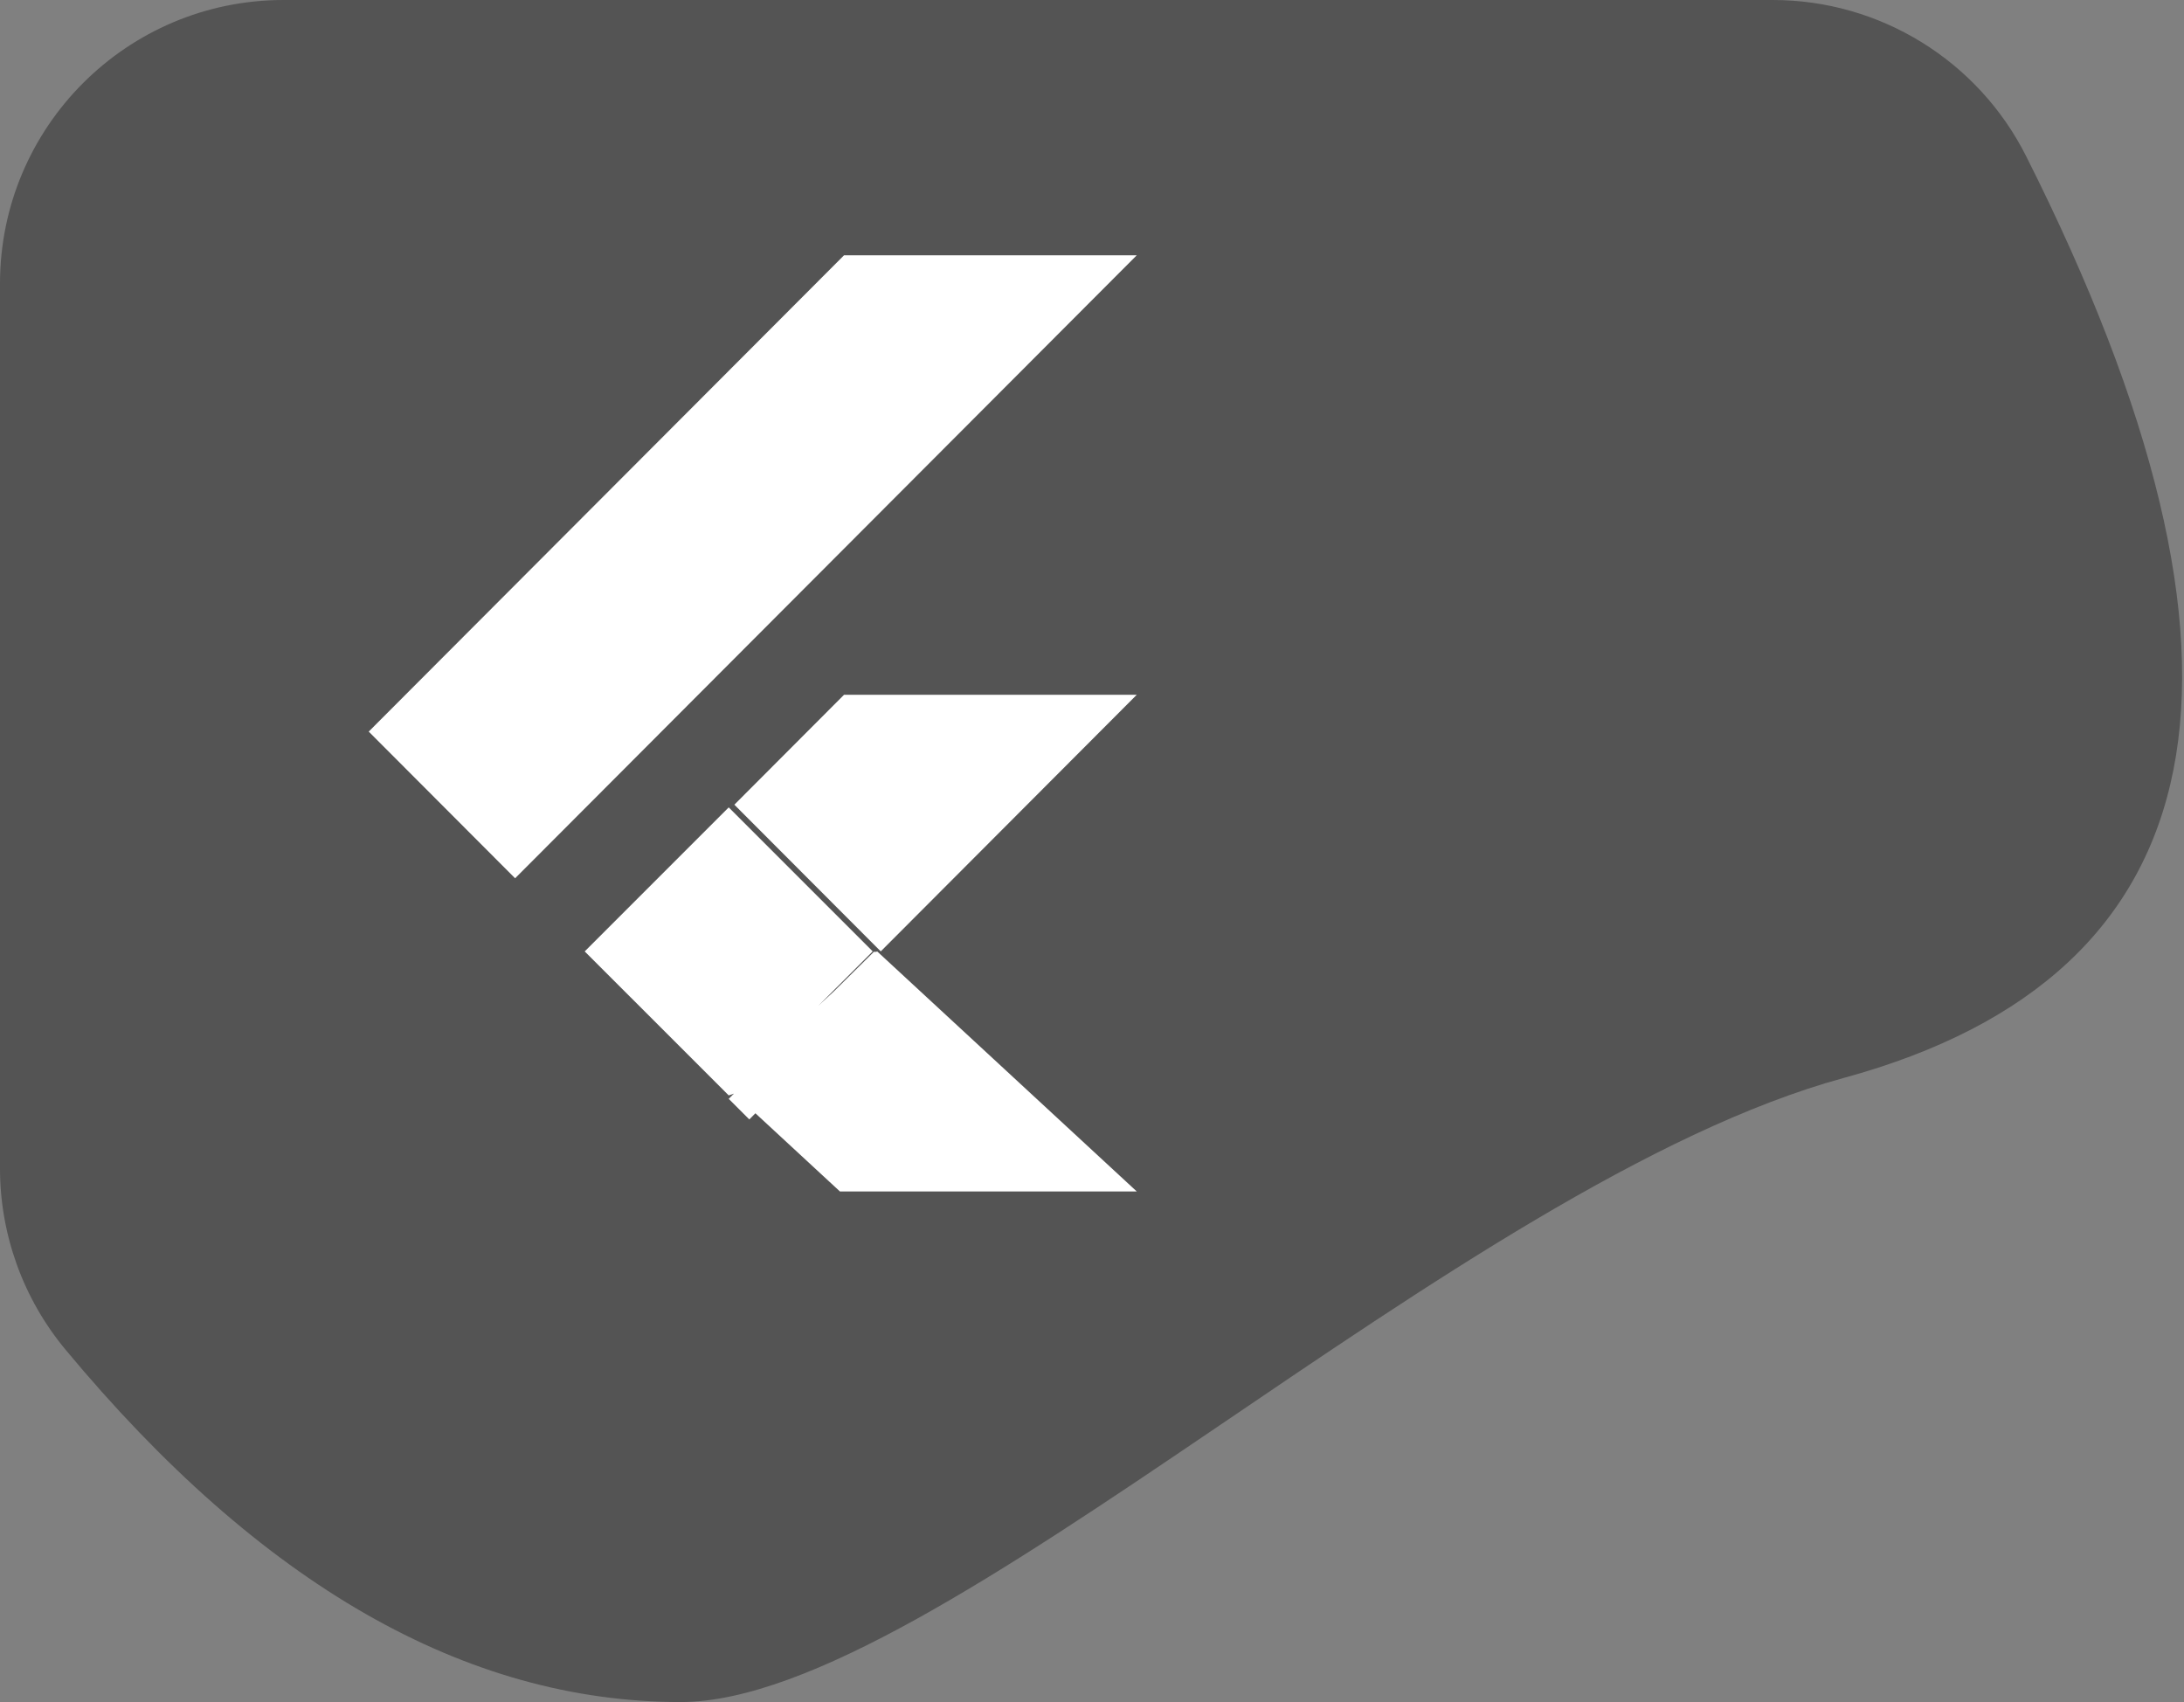
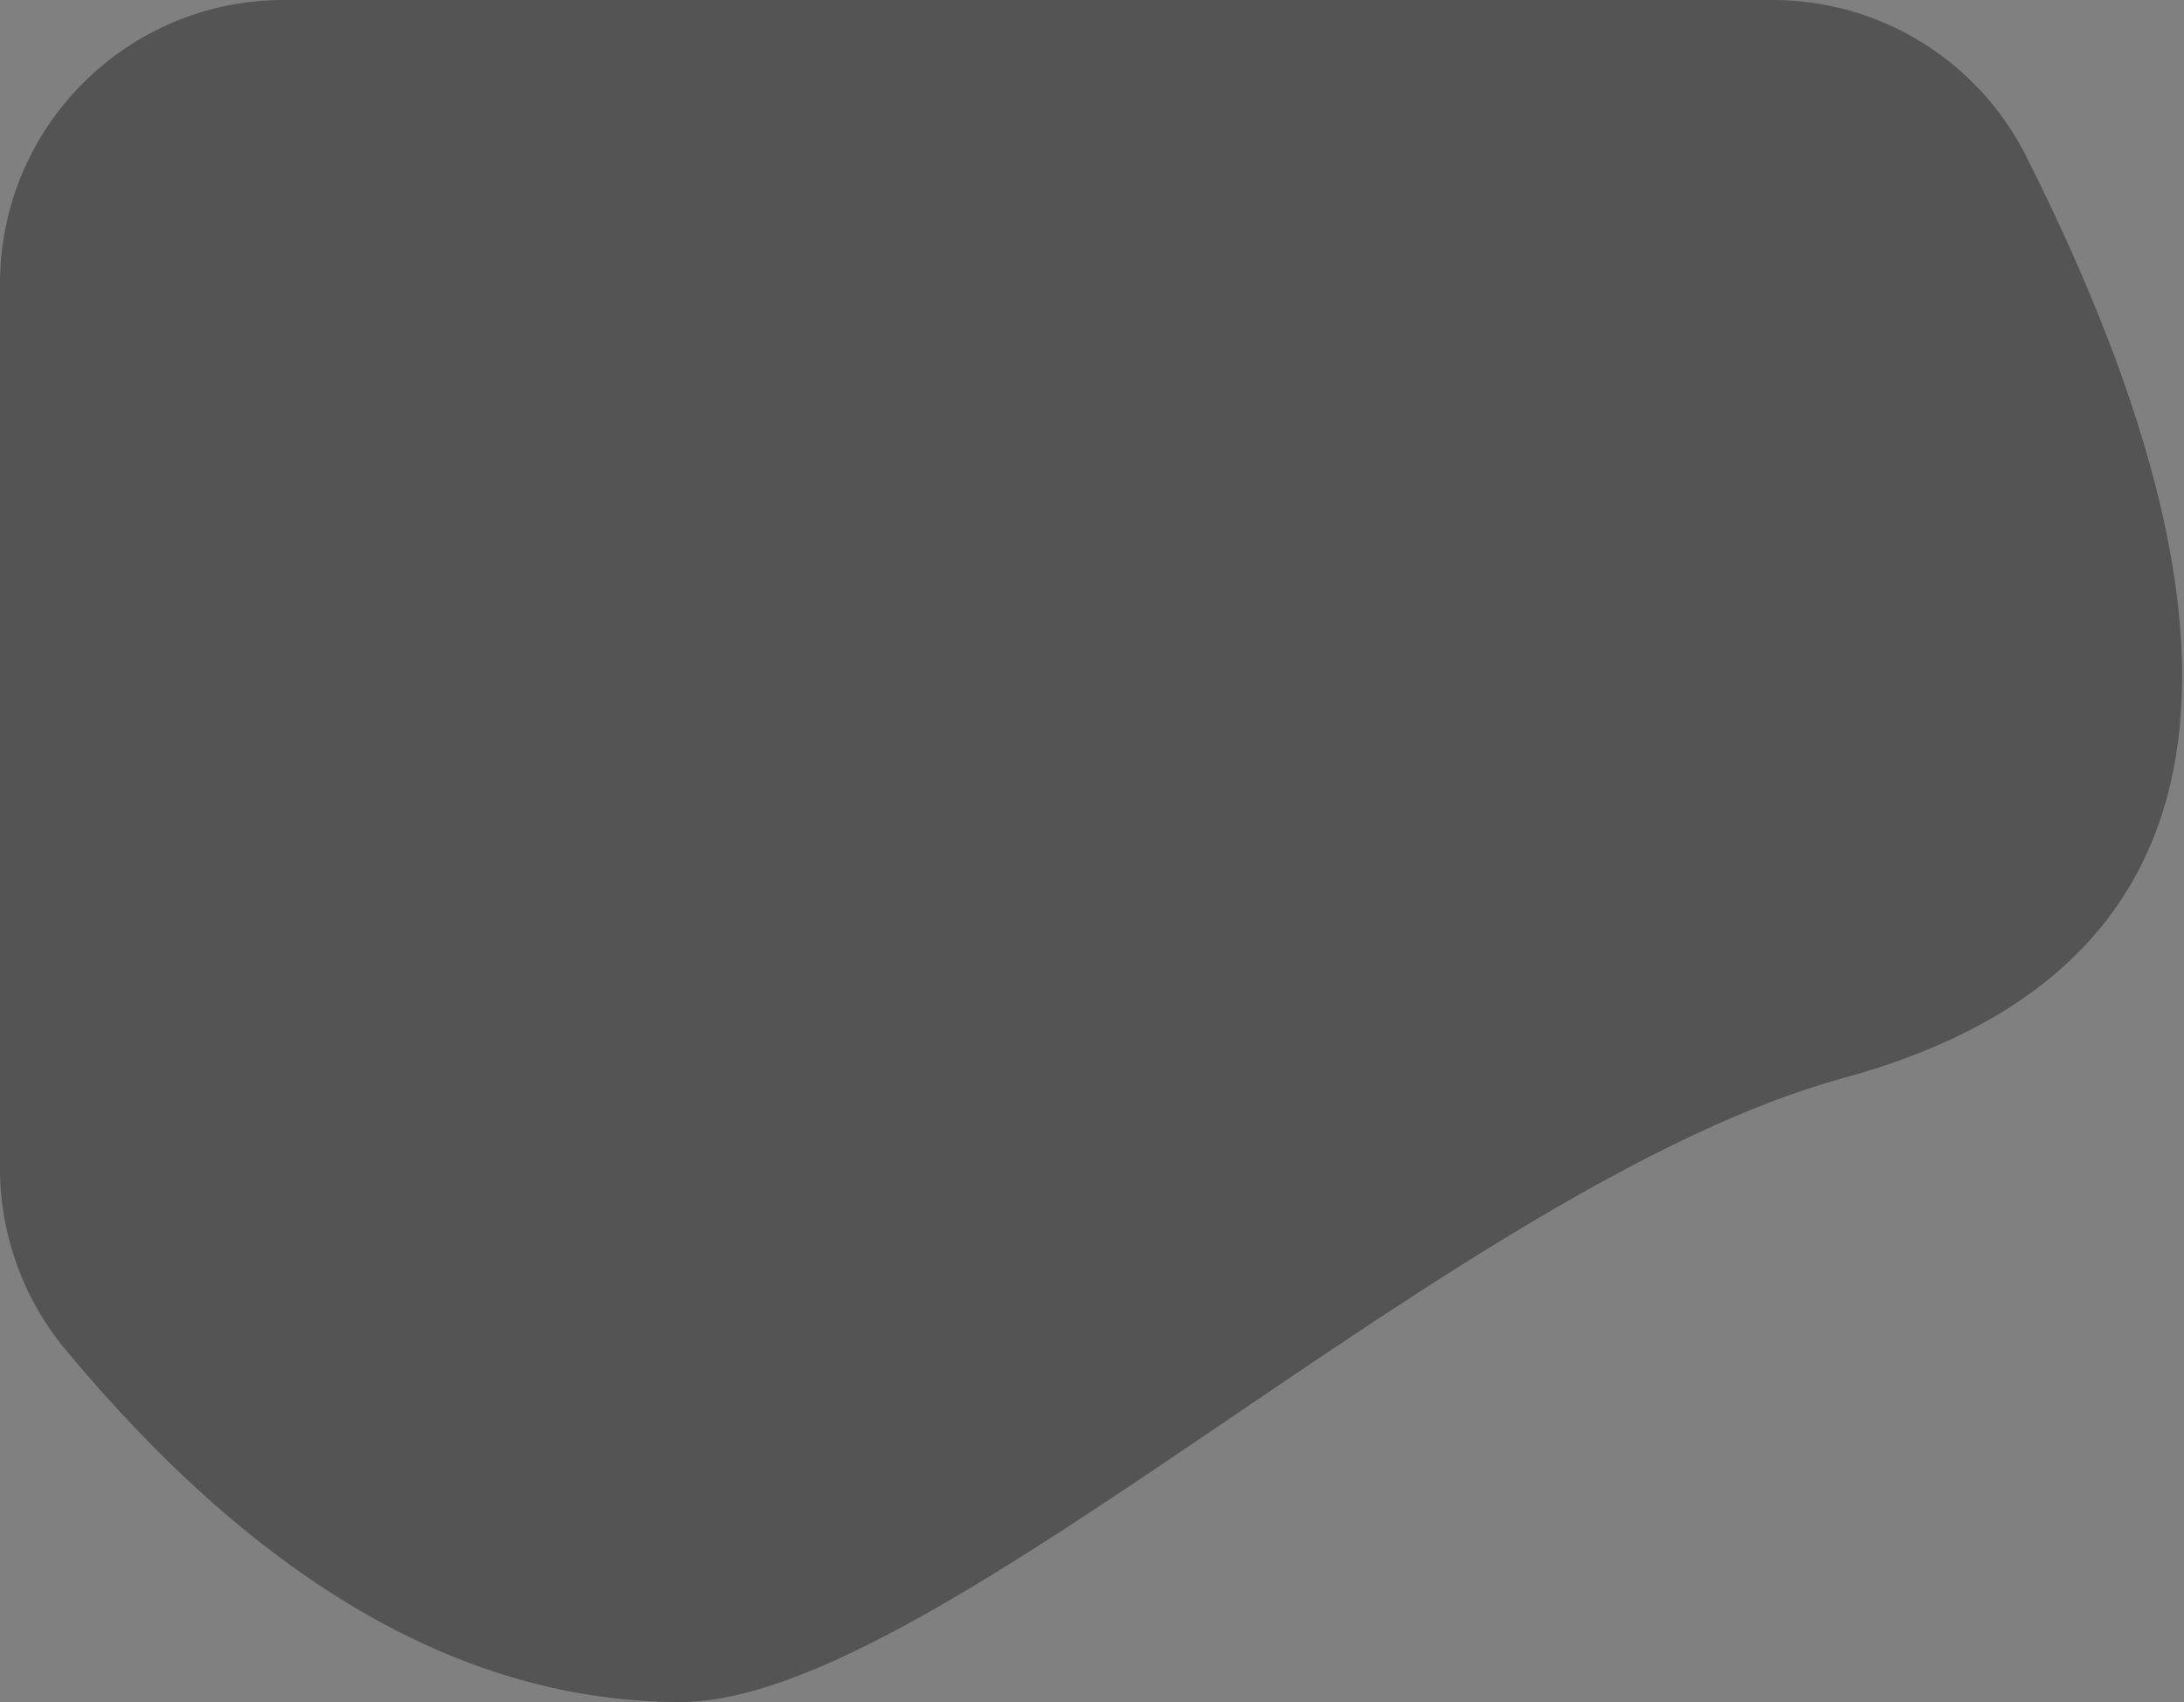
<svg xmlns="http://www.w3.org/2000/svg" width="77px" height="60px" viewBox="0 0 77 60" version="1.1">
  <rect x="0" y="0" width="77" height="60" fill="#808080" stroke="none" />
  <title>icon flutter</title>
  <g id="Thrive-V2" stroke="none" stroke-width="1" fill="none" fill-rule="evenodd">
    <g id="06---Article-details---default-image-V2" transform="translate(-80, -2130)">
      <g id="left-side-column-all-ads" transform="translate(80, 588)">
        <g id="card-1" transform="translate(0, 1542)">
          <g id="icon-flutter" transform="translate(0, 0)">
            <path d="M14.433,0 L66.934,0 C72.457,-2.79088747e-15 76.934,4.477 76.934,10 L76.934,41.184 C76.934,43.519 76.118,45.78 74.625,47.576 C67.742,55.859 60.512,60 52.934,60 C43.934,60 25.491,41.697 11.934,38 C-1.423,34.357 -3.568,23.525 5.5,5.505 C7.199,2.13 10.655,6.94088047e-16 14.433,0 Z" id="blob-card" fill="#171717" opacity="0.416" transform="translate(38.467, 30) scale(-1, 1) translate(-38.467, -30) " />
-             <path d="M25.692,28.462 L30.769,33.538 L28.855,35.451 L29.391,34.956 L30.825,33.538 L30.857,33.57 L30.89,33.538 L30.906,33.555 L30.925,33.538 L40.077,42 L29.612,42 L26.633,39.245 L26.418,39.462 L25.692,38.736 L25.876,38.552 L25.692,38.615 L25.818,38.491 L25.817,38.49 L25.692,38.615 L20.615,33.539 L25.692,28.462 Z M40.077,24.493 L31.052,33.538 L25.891,28.367 L29.757,24.493 L40.077,24.493 Z M40.077,9 L18.161,30.961 L13,25.79 L29.757,9 L40.077,9 Z" id="Combined-Shape" fill="#FFFFFF" fill-rule="nonzero" />
          </g>
        </g>
      </g>
    </g>
  </g>
</svg>